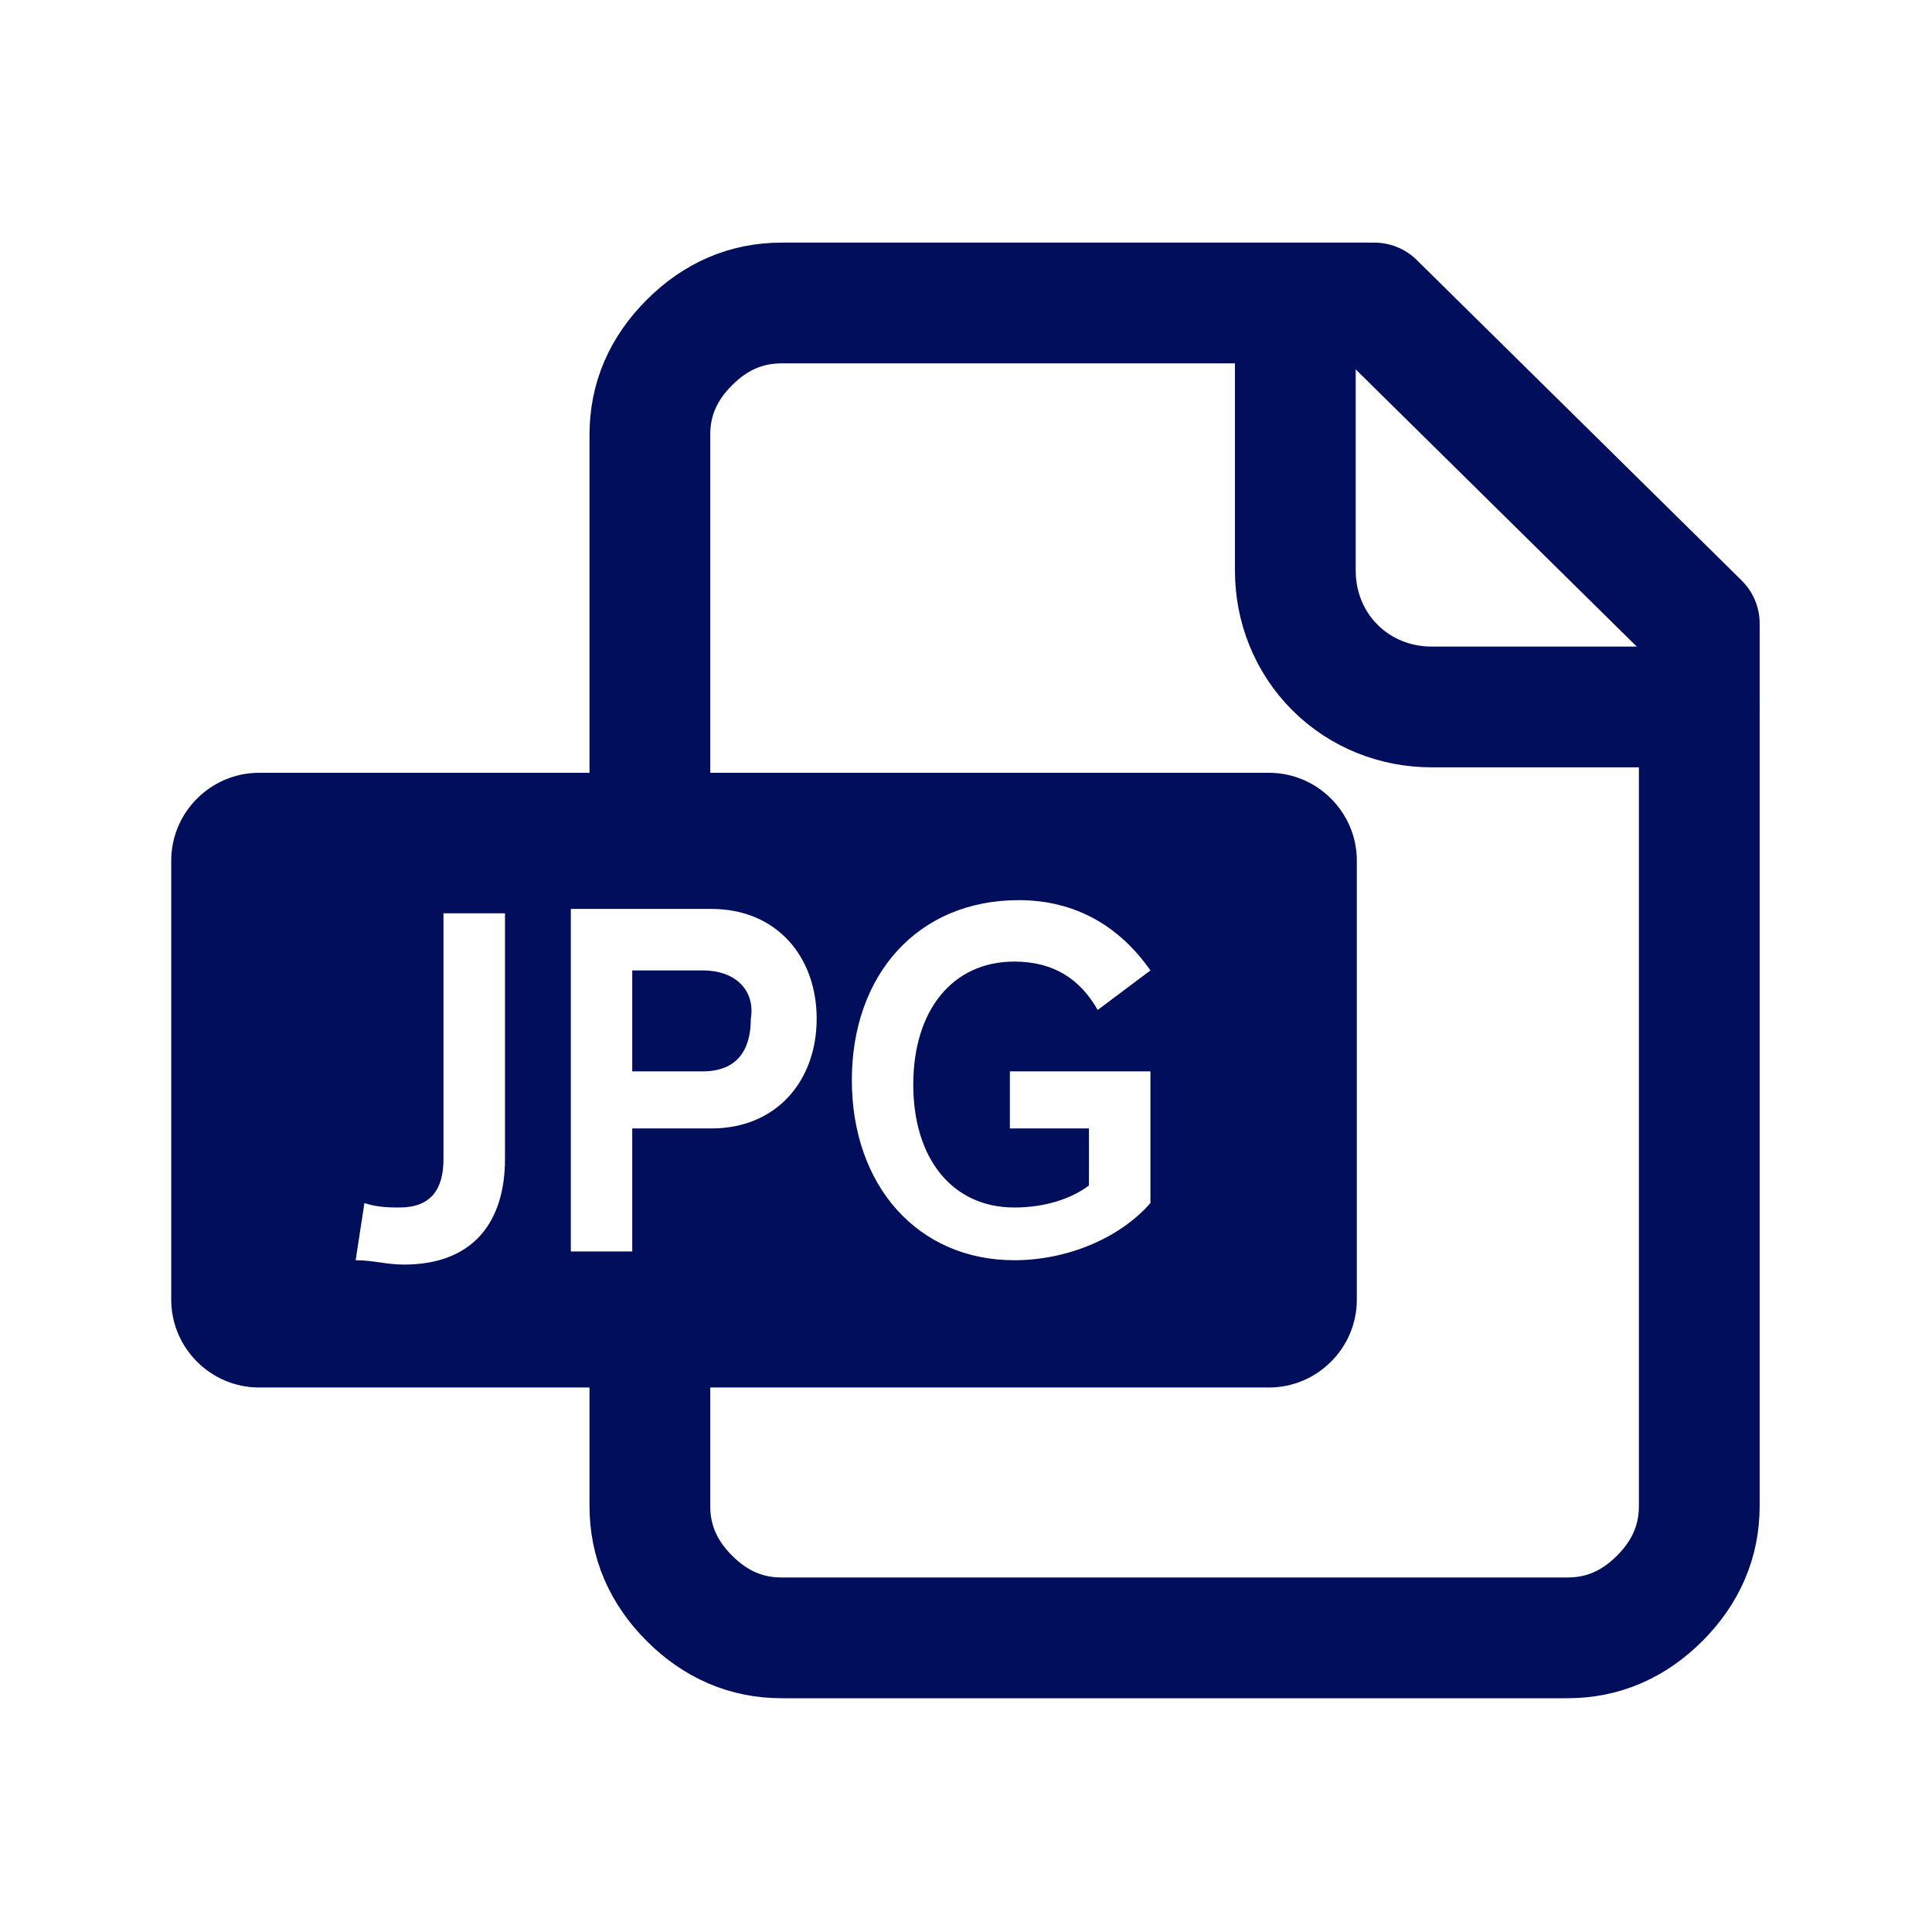
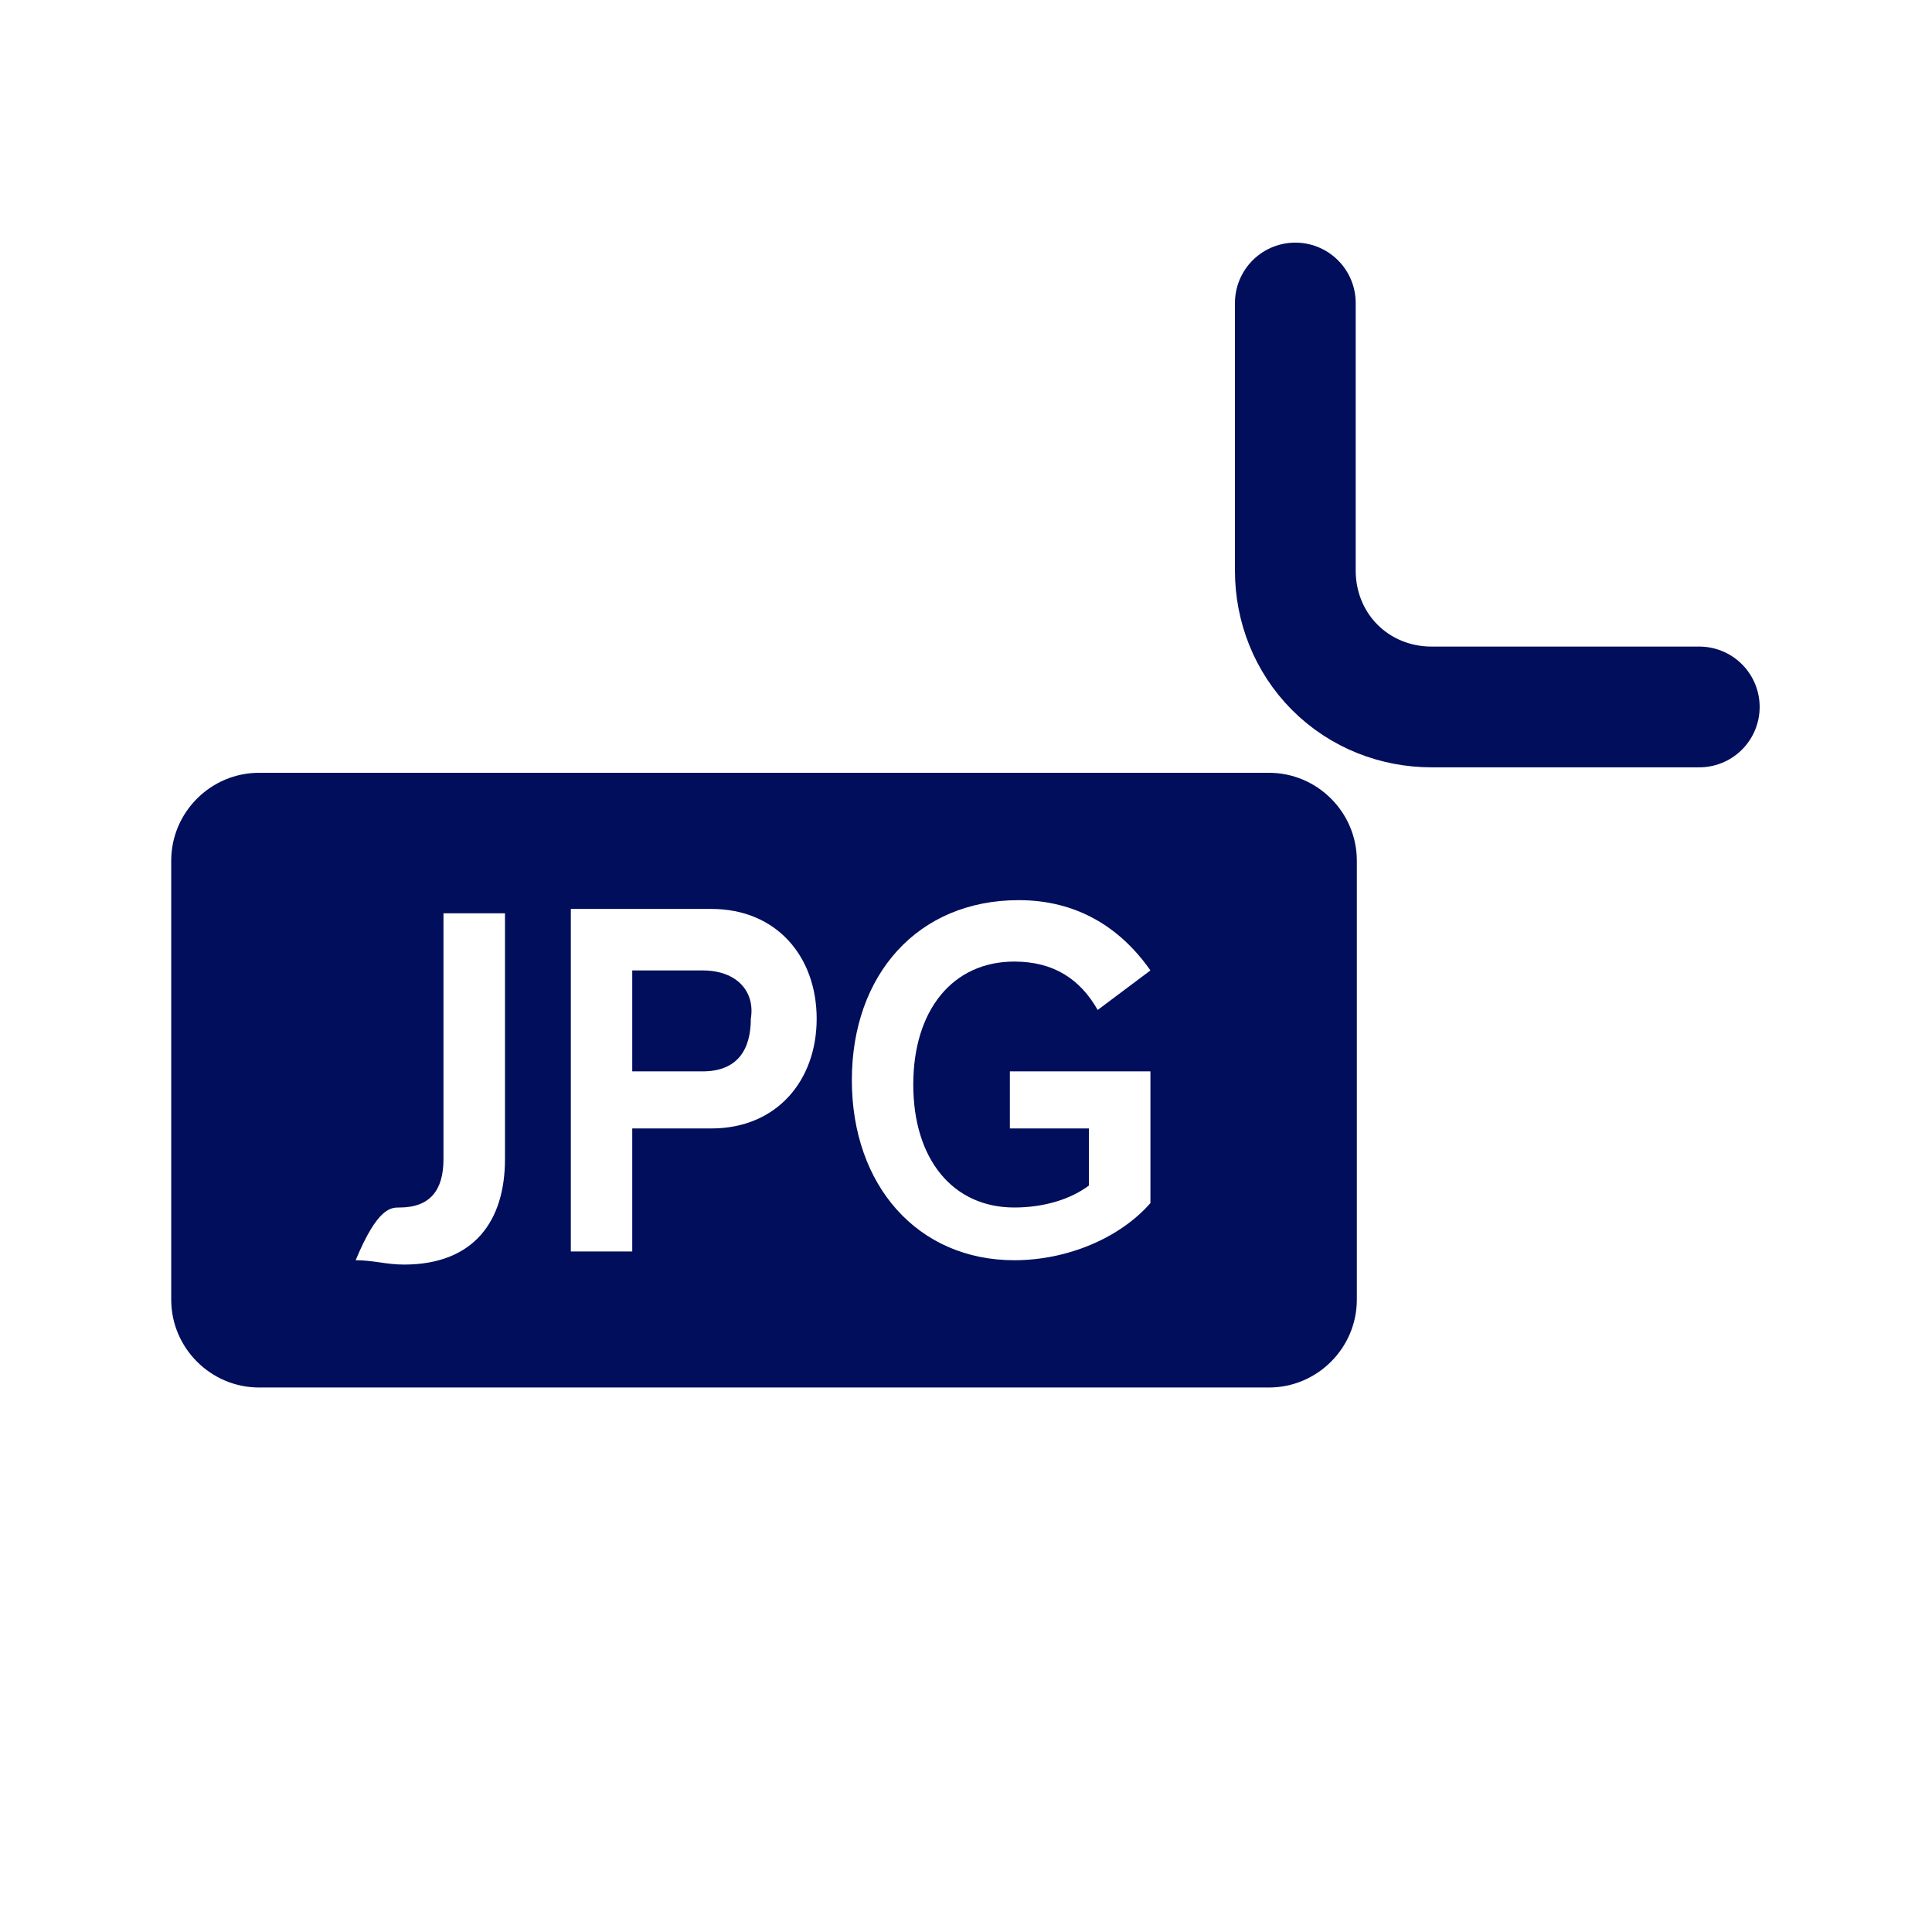
<svg xmlns="http://www.w3.org/2000/svg" width="24" height="24" viewBox="0 0 24 24" fill="none">
-   <path d="M8.073 16.909V18.709C8.073 19.145 8.236 19.527 8.564 19.855C8.891 20.182 9.273 20.346 9.709 20.346H19.473C19.909 20.346 20.291 20.182 20.618 19.855C20.945 19.527 21.109 19.145 21.109 18.709V7.745L17.073 3.764H9.709C9.273 3.764 8.891 3.927 8.564 4.255C8.236 4.582 8.073 4.964 8.073 5.4V9.764" stroke="#010E5B" stroke-width="1.5" stroke-linecap="round" stroke-linejoin="round" />
  <path d="M16.091 3.764V7.091C16.091 7.527 16.255 7.964 16.582 8.291C16.909 8.618 17.345 8.782 17.782 8.782H21.109" stroke="#010E5B" stroke-width="1.5" stroke-linecap="round" stroke-linejoin="round" />
  <path d="M8.727 12.055H7.854V13.309H8.727C9.164 13.309 9.327 13.036 9.327 12.655C9.382 12.327 9.164 12.055 8.727 12.055Z" fill="#010E5B" />
-   <path d="M15.764 9.6H3.218C2.618 9.6 2.127 10.091 2.127 10.691V16.145C2.127 16.745 2.618 17.236 3.218 17.236H15.764C16.364 17.236 16.855 16.745 16.855 16.145V10.691C16.855 10.091 16.364 9.6 15.764 9.6ZM6.273 14.4C6.273 15.164 5.891 15.709 5.018 15.709C4.8 15.709 4.636 15.655 4.418 15.655L4.527 14.945C4.691 15 4.854 15 4.964 15C5.345 15 5.509 14.782 5.509 14.4V11.345H6.273V14.4ZM8.836 14.018H7.854V15.546H7.091V11.291H8.836C9.654 11.291 10.145 11.891 10.145 12.655C10.145 13.418 9.654 14.018 8.836 14.018ZM14.291 14.945C13.909 15.382 13.255 15.655 12.6 15.655C11.4 15.655 10.582 14.727 10.582 13.418C10.582 12.109 11.4 11.182 12.655 11.182C13.364 11.182 13.909 11.509 14.291 12.055L13.636 12.546C13.418 12.164 13.091 11.945 12.6 11.945C11.836 11.945 11.345 12.546 11.345 13.473C11.345 14.4 11.836 15 12.6 15C12.982 15 13.309 14.891 13.527 14.727V14.018H12.545V13.309H14.291V14.945Z" fill="#010E5B" />
+   <path d="M15.764 9.6H3.218C2.618 9.6 2.127 10.091 2.127 10.691V16.145C2.127 16.745 2.618 17.236 3.218 17.236H15.764C16.364 17.236 16.855 16.745 16.855 16.145V10.691C16.855 10.091 16.364 9.6 15.764 9.6ZM6.273 14.4C6.273 15.164 5.891 15.709 5.018 15.709C4.8 15.709 4.636 15.655 4.418 15.655C4.691 15 4.854 15 4.964 15C5.345 15 5.509 14.782 5.509 14.4V11.345H6.273V14.4ZM8.836 14.018H7.854V15.546H7.091V11.291H8.836C9.654 11.291 10.145 11.891 10.145 12.655C10.145 13.418 9.654 14.018 8.836 14.018ZM14.291 14.945C13.909 15.382 13.255 15.655 12.6 15.655C11.4 15.655 10.582 14.727 10.582 13.418C10.582 12.109 11.4 11.182 12.655 11.182C13.364 11.182 13.909 11.509 14.291 12.055L13.636 12.546C13.418 12.164 13.091 11.945 12.6 11.945C11.836 11.945 11.345 12.546 11.345 13.473C11.345 14.4 11.836 15 12.6 15C12.982 15 13.309 14.891 13.527 14.727V14.018H12.545V13.309H14.291V14.945Z" fill="#010E5B" />
</svg>